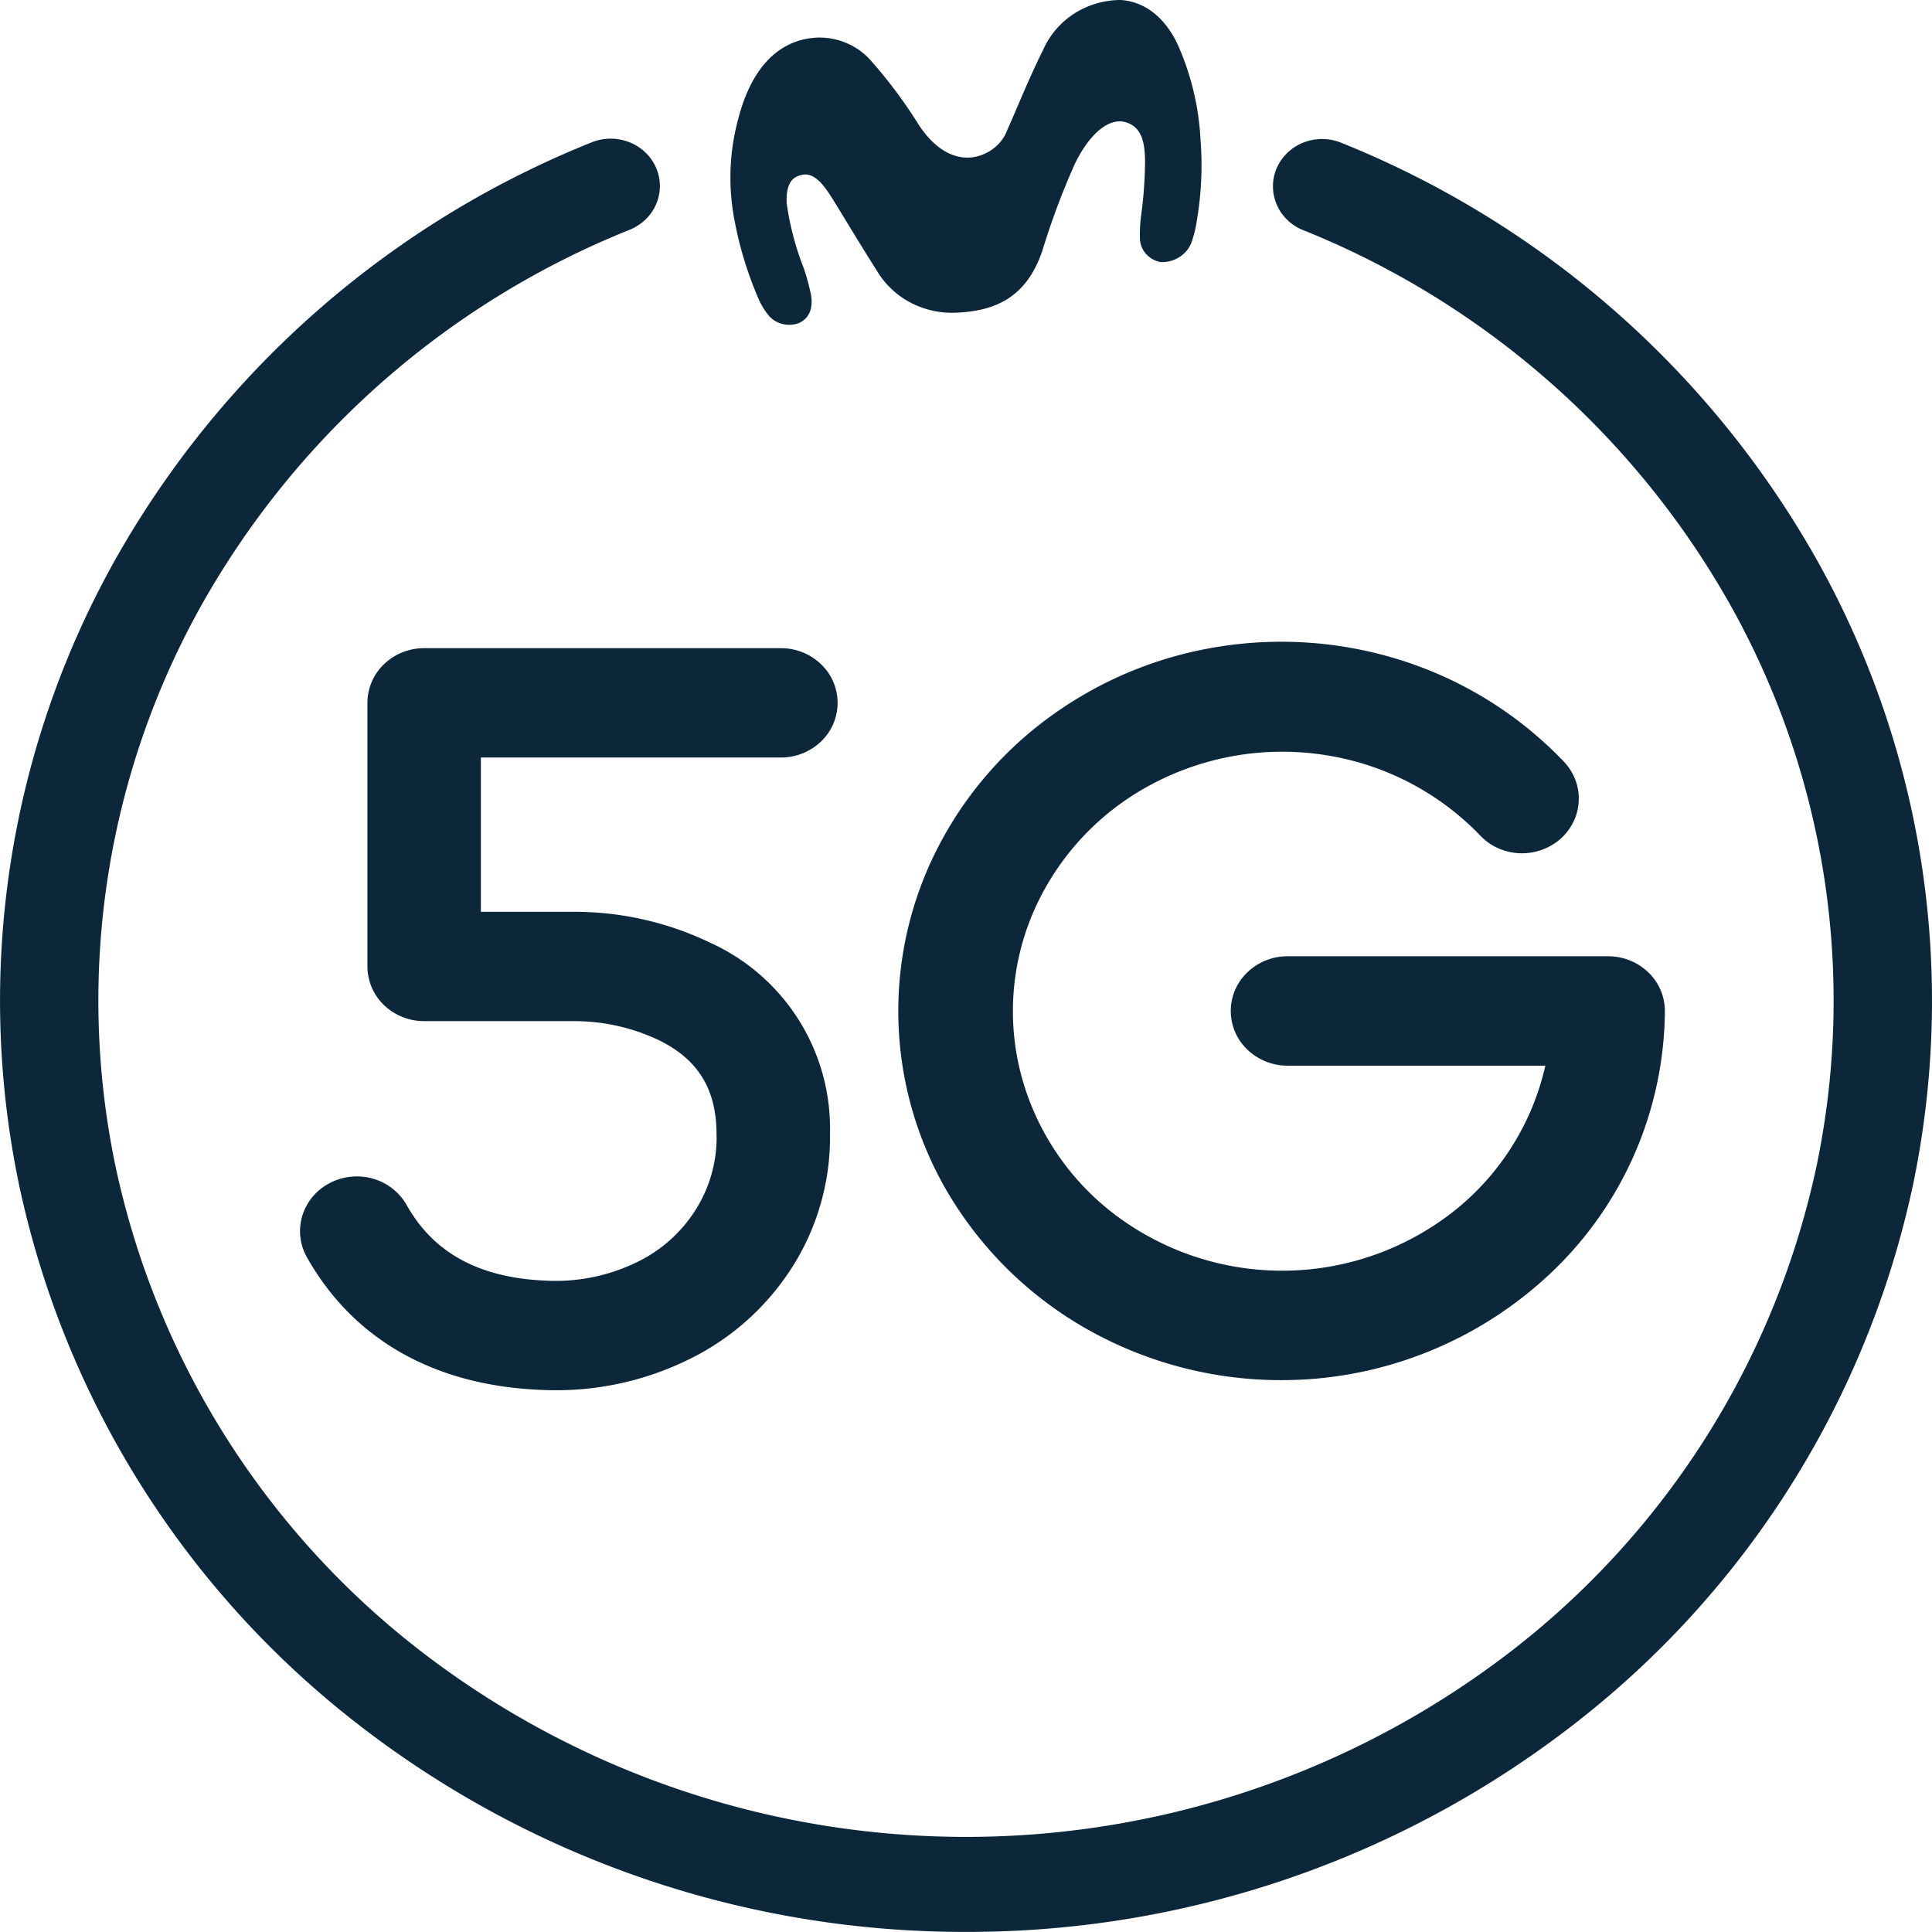
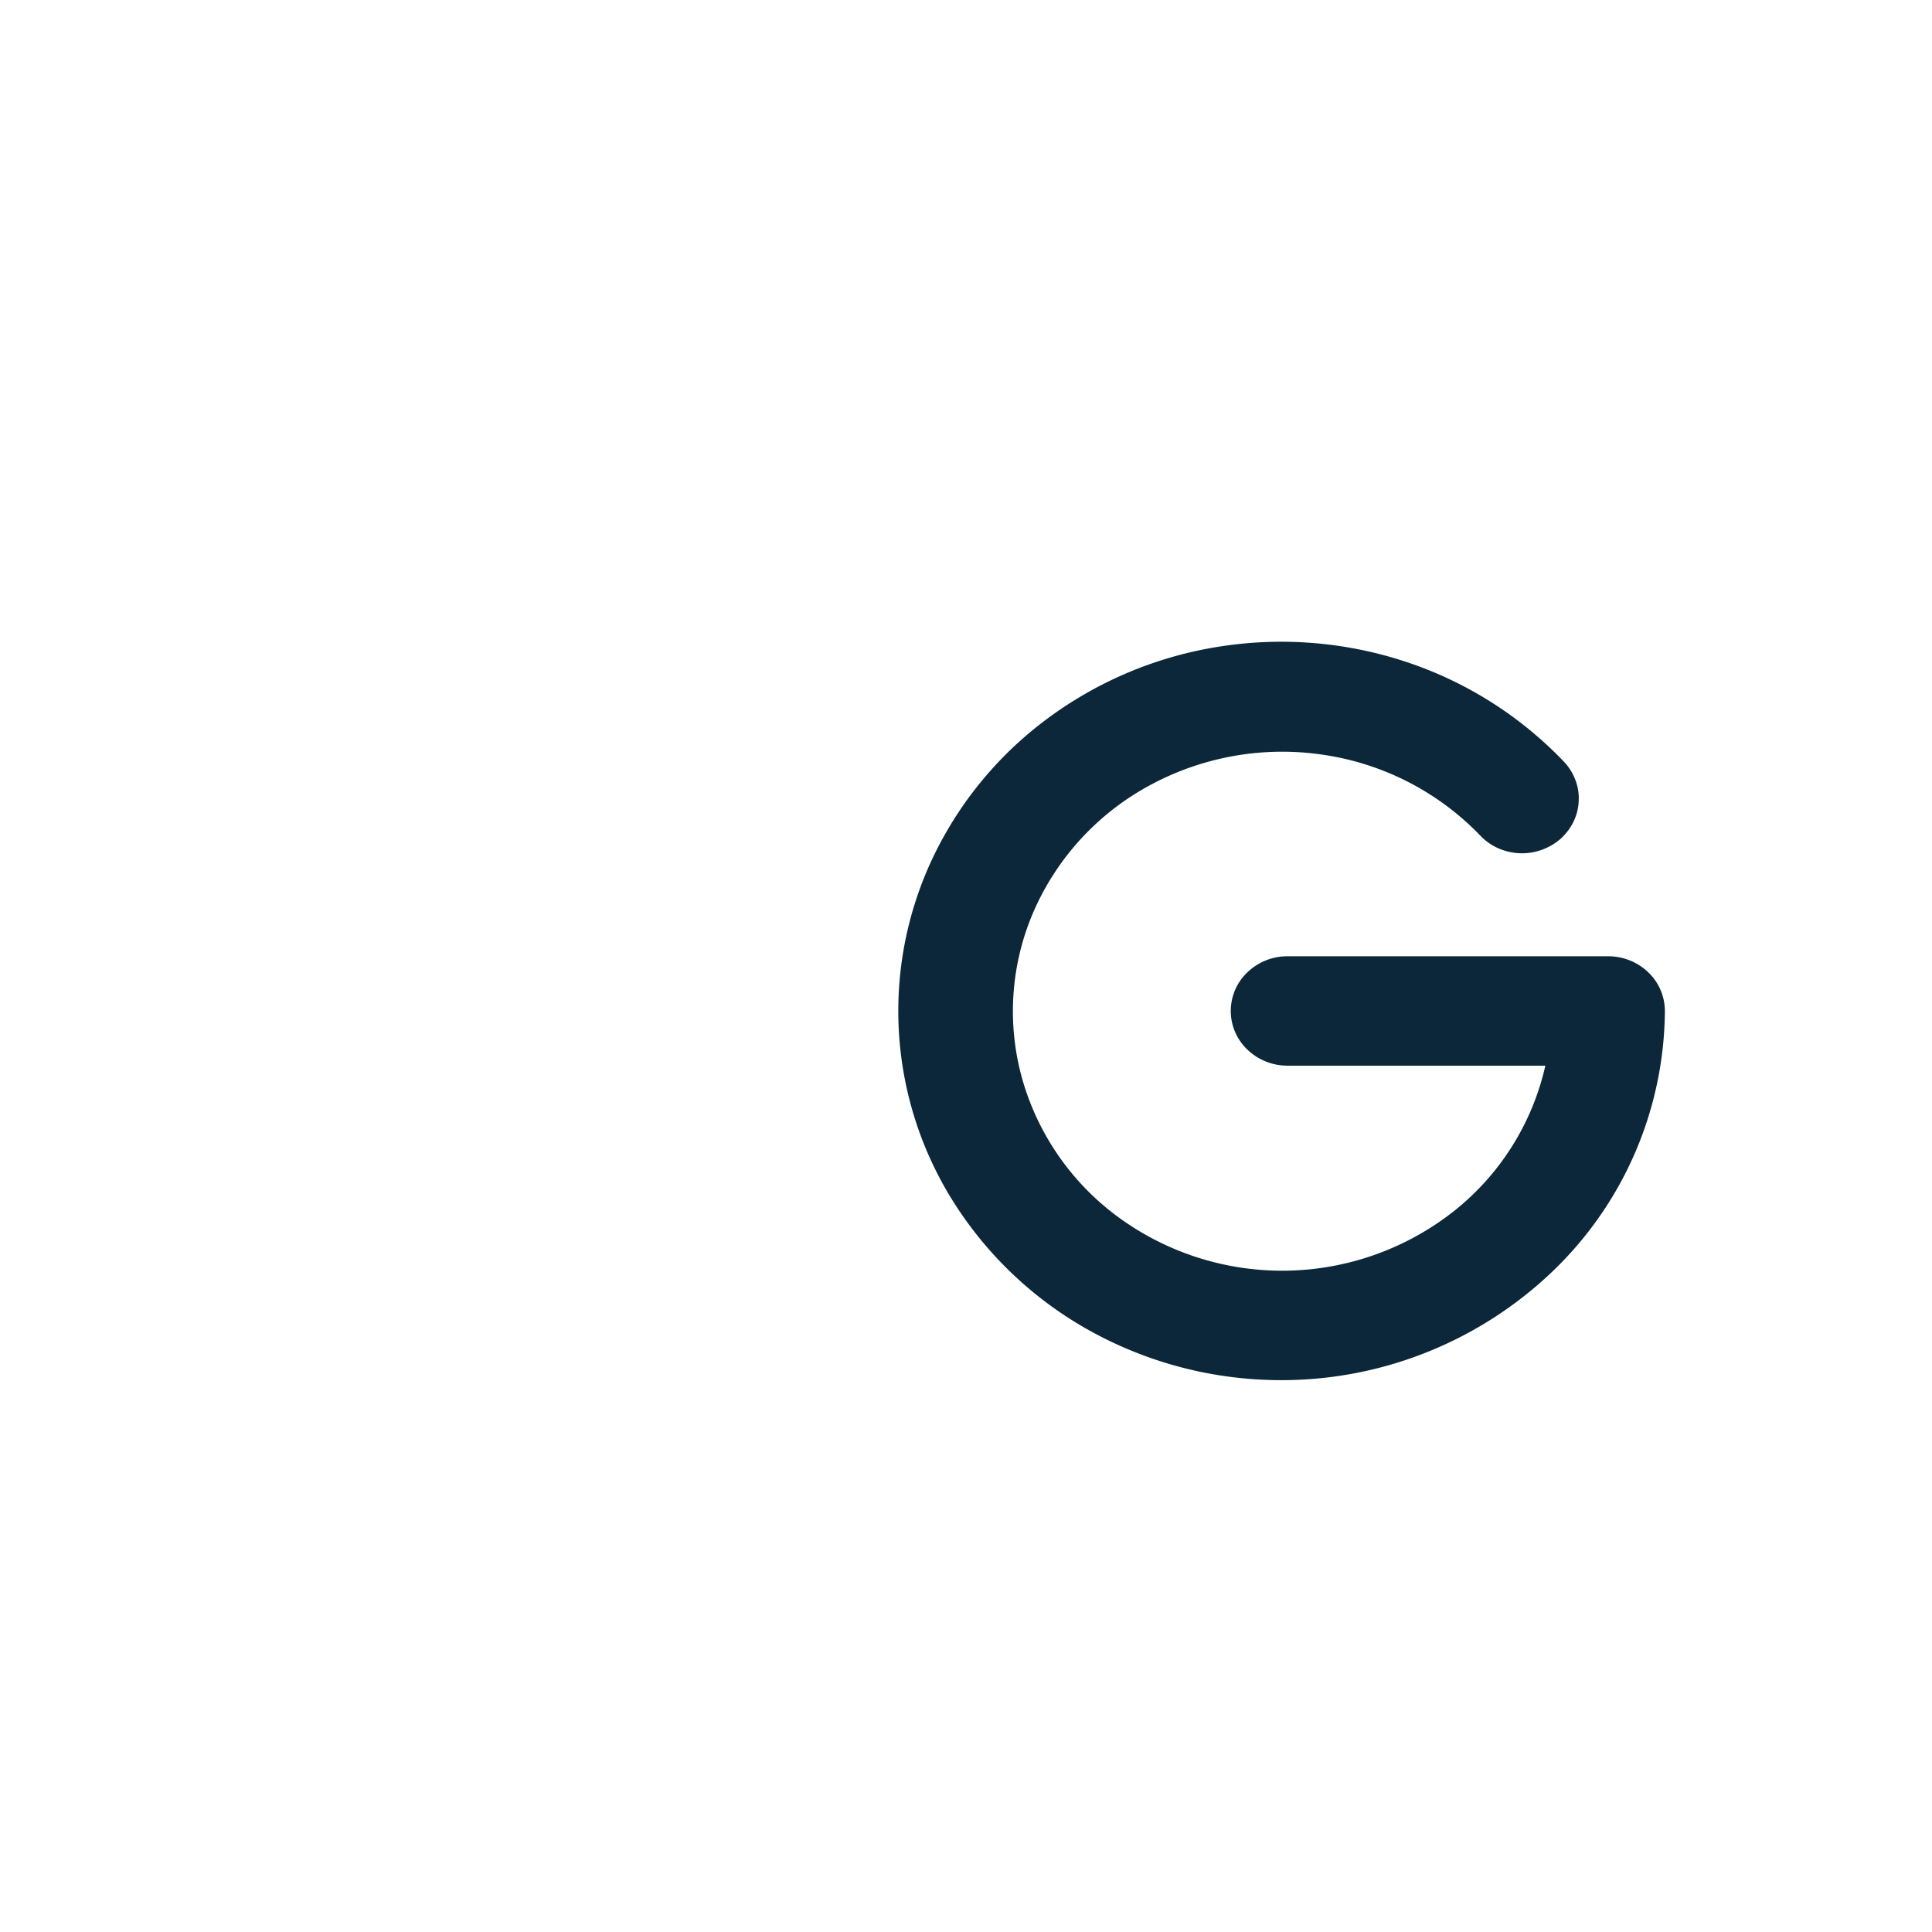
<svg xmlns="http://www.w3.org/2000/svg" width="198.999" height="198.99" viewBox="0 0 198.999 198.99">
  <g id="icon_5g" transform="translate(-559 -738.001)">
-     <path id="Trazado_30654" data-name="Trazado 30654" d="M186.5,753.287a101.819,101.819,0,0,1-63.024-21.7,95.34,95.34,0,0,1-34.514-55.258,92.856,92.856,0,0,1,9.6-63.833,98.233,98.233,0,0,1,49.377-43.535,5.252,5.252,0,0,1,3.877-.018,4.941,4.941,0,0,1,1.65,1.049,4.8,4.8,0,0,1,1.107,1.573,4.716,4.716,0,0,1,.021,3.736,4.8,4.8,0,0,1-1.089,1.592,5.222,5.222,0,0,1-1.637,1.067,88.266,88.266,0,0,0-44.347,39.085,83.4,83.4,0,0,0-8.636,57.321A85.651,85.651,0,0,0,129.87,724a91.974,91.974,0,0,0,113.192.054,85.7,85.7,0,0,0,31.035-49.6,83.4,83.4,0,0,0-8.584-57.33,88.269,88.269,0,0,0-44.3-39.13,4.836,4.836,0,0,1-1.637-1.067,4.661,4.661,0,0,1-1.085-1.592,4.742,4.742,0,0,1,.018-3.735,5,5,0,0,1,2.759-2.624,5.233,5.233,0,0,1,3.88.027,98.258,98.258,0,0,1,49.324,43.563,92.868,92.868,0,0,1,9.561,63.815A95.391,95.391,0,0,1,249.5,731.605,101.8,101.8,0,0,1,186.5,753.287Z" transform="translate(472 183.703)" fill="#0b2739" />
-     <path id="Trazado_30655" data-name="Trazado 30655" d="M116.629,650.815c-.466,0-.93-.018-1.4-.036-10.99-.452-19.329-5.183-24.107-13.667a5.449,5.449,0,0,1-.466-4.288,5.662,5.662,0,0,1,2.817-3.347,6.029,6.029,0,0,1,4.449-.453,5.816,5.816,0,0,1,3.476,2.714c2.788,4.957,7.477,7.5,14.332,7.788a19.138,19.138,0,0,0,10-2.216,14.694,14.694,0,0,0,5.557-5.282,13.985,13.985,0,0,0,2.039-7.254c-.009-.126-.01-.181-.01-.308,0-4.613-1.865-7.689-5.877-9.679a20.3,20.3,0,0,0-8.972-1.99H103.2a5.988,5.988,0,0,1-4.133-1.646,5.55,5.55,0,0,1-1.711-3.99V580.008a5.529,5.529,0,0,1,1.711-3.98,5.946,5.946,0,0,1,4.133-1.646h36.741a5.948,5.948,0,0,1,4.133,1.646,5.494,5.494,0,0,1,0,7.969,5.947,5.947,0,0,1-4.133,1.646h-30.9v15.893h9.427a32.29,32.29,0,0,1,14.313,3.238,21.01,21.01,0,0,1,12.221,19.574,24.966,24.966,0,0,1-3.5,13.152,26.21,26.21,0,0,1-9.969,9.588A30.917,30.917,0,0,1,116.629,650.815Z" transform="translate(499.489 230.383)" fill="#0b2739" />
    <path id="Trazado_30656" data-name="Trazado 30656" d="M136.533,650.365a40.618,40.618,0,0,1-18.754-4.649,38.959,38.959,0,0,1-14.2-12.691,36.846,36.846,0,0,1-2.978-36.073,38.284,38.284,0,0,1,11.94-14.69,40.129,40.129,0,0,1,17.76-7.453,40.927,40.927,0,0,1,19.294,1.592,39.732,39.732,0,0,1,16.182,10.248,5.584,5.584,0,0,1,1.185,1.873,5.268,5.268,0,0,1,.353,2.171,5.392,5.392,0,0,1-.534,2.144,5.805,5.805,0,0,1-1.339,1.773,6.064,6.064,0,0,1-4.206,1.483,6.07,6.07,0,0,1-2.216-.516,5.731,5.731,0,0,1-1.836-1.293,28.078,28.078,0,0,0-15.965-8.3,28.606,28.606,0,0,0-17.865,2.995,27.079,27.079,0,0,0-12.131,12.989,25.808,25.808,0,0,0-1.211,17.431,26.694,26.694,0,0,0,10.227,14.427,28.569,28.569,0,0,0,34.258-.9,26.574,26.574,0,0,0,9.38-14.952H137.32a5.96,5.96,0,0,1-4.134-1.655,5.488,5.488,0,0,1,0-7.96,5.958,5.958,0,0,1,4.134-1.655h33.025a5.959,5.959,0,0,1,4.134,1.655,5.52,5.52,0,0,1,1.71,3.98,37.485,37.485,0,0,1-11.669,26.919,40.372,40.372,0,0,1-28,11.107" transform="translate(554.296 229.793)" fill="#0b2739" />
-     <path id="Trazado_30657" data-name="Trazado 30657" d="M137.5,591.378a2.468,2.468,0,0,0,.551,1.692,2.634,2.634,0,0,0,1.565.922,3.337,3.337,0,0,0,2.089-.605,3.1,3.1,0,0,0,1.212-1.755,11.624,11.624,0,0,0,.452-2,33.462,33.462,0,0,0,.371-8.177,27.529,27.529,0,0,0-2.325-9.805c-1.266-2.732-3.311-4.487-5.919-4.65a8.956,8.956,0,0,0-4.77,1.4,8.52,8.52,0,0,0-3.183,3.7c-1.6,3.211-2.889,6.5-3.668,8.186a4.312,4.312,0,0,1-1.428,1.981,4.561,4.561,0,0,1-2.307.95c-2.184.208-4.063-1.267-5.441-3.383a48.92,48.92,0,0,0-4.855-6.521,6.939,6.939,0,0,0-2.418-1.809,7.082,7.082,0,0,0-2.992-.633c-2.248.036-6.4,1.067-8.294,8.3a23.1,23.1,0,0,0-.436,10.348,37.892,37.892,0,0,0,2.585,8.439,7.611,7.611,0,0,0,1,1.583,2.766,2.766,0,0,0,1.435.842,2.86,2.86,0,0,0,1.673-.118c.706-.326,1.513-1.1,1.22-2.895a22.517,22.517,0,0,0-.78-2.831,29.33,29.33,0,0,1-1.726-6.6c-.109-2.469.935-2.795,1.633-2.939,1.166-.235,2.146.958,3.074,2.46.763,1.221,1.891,3.1,3.027,4.939l.185.3c.46.742.917,1.475,1.348,2.144a8.726,8.726,0,0,0,3.426,3.292,9.216,9.216,0,0,0,4.7,1.077c4.229-.163,7.346-1.665,8.951-6.413a75.371,75.371,0,0,1,3.338-8.919c1.516-3.129,3.538-4.8,5.24-4.287,1.579.47,1.973,1.917,1.991,4.034a43.577,43.577,0,0,1-.393,5.473,14.819,14.819,0,0,0-.136,2.279" transform="translate(538.919 171)" fill="#0b2739" />
  </g>
</svg>